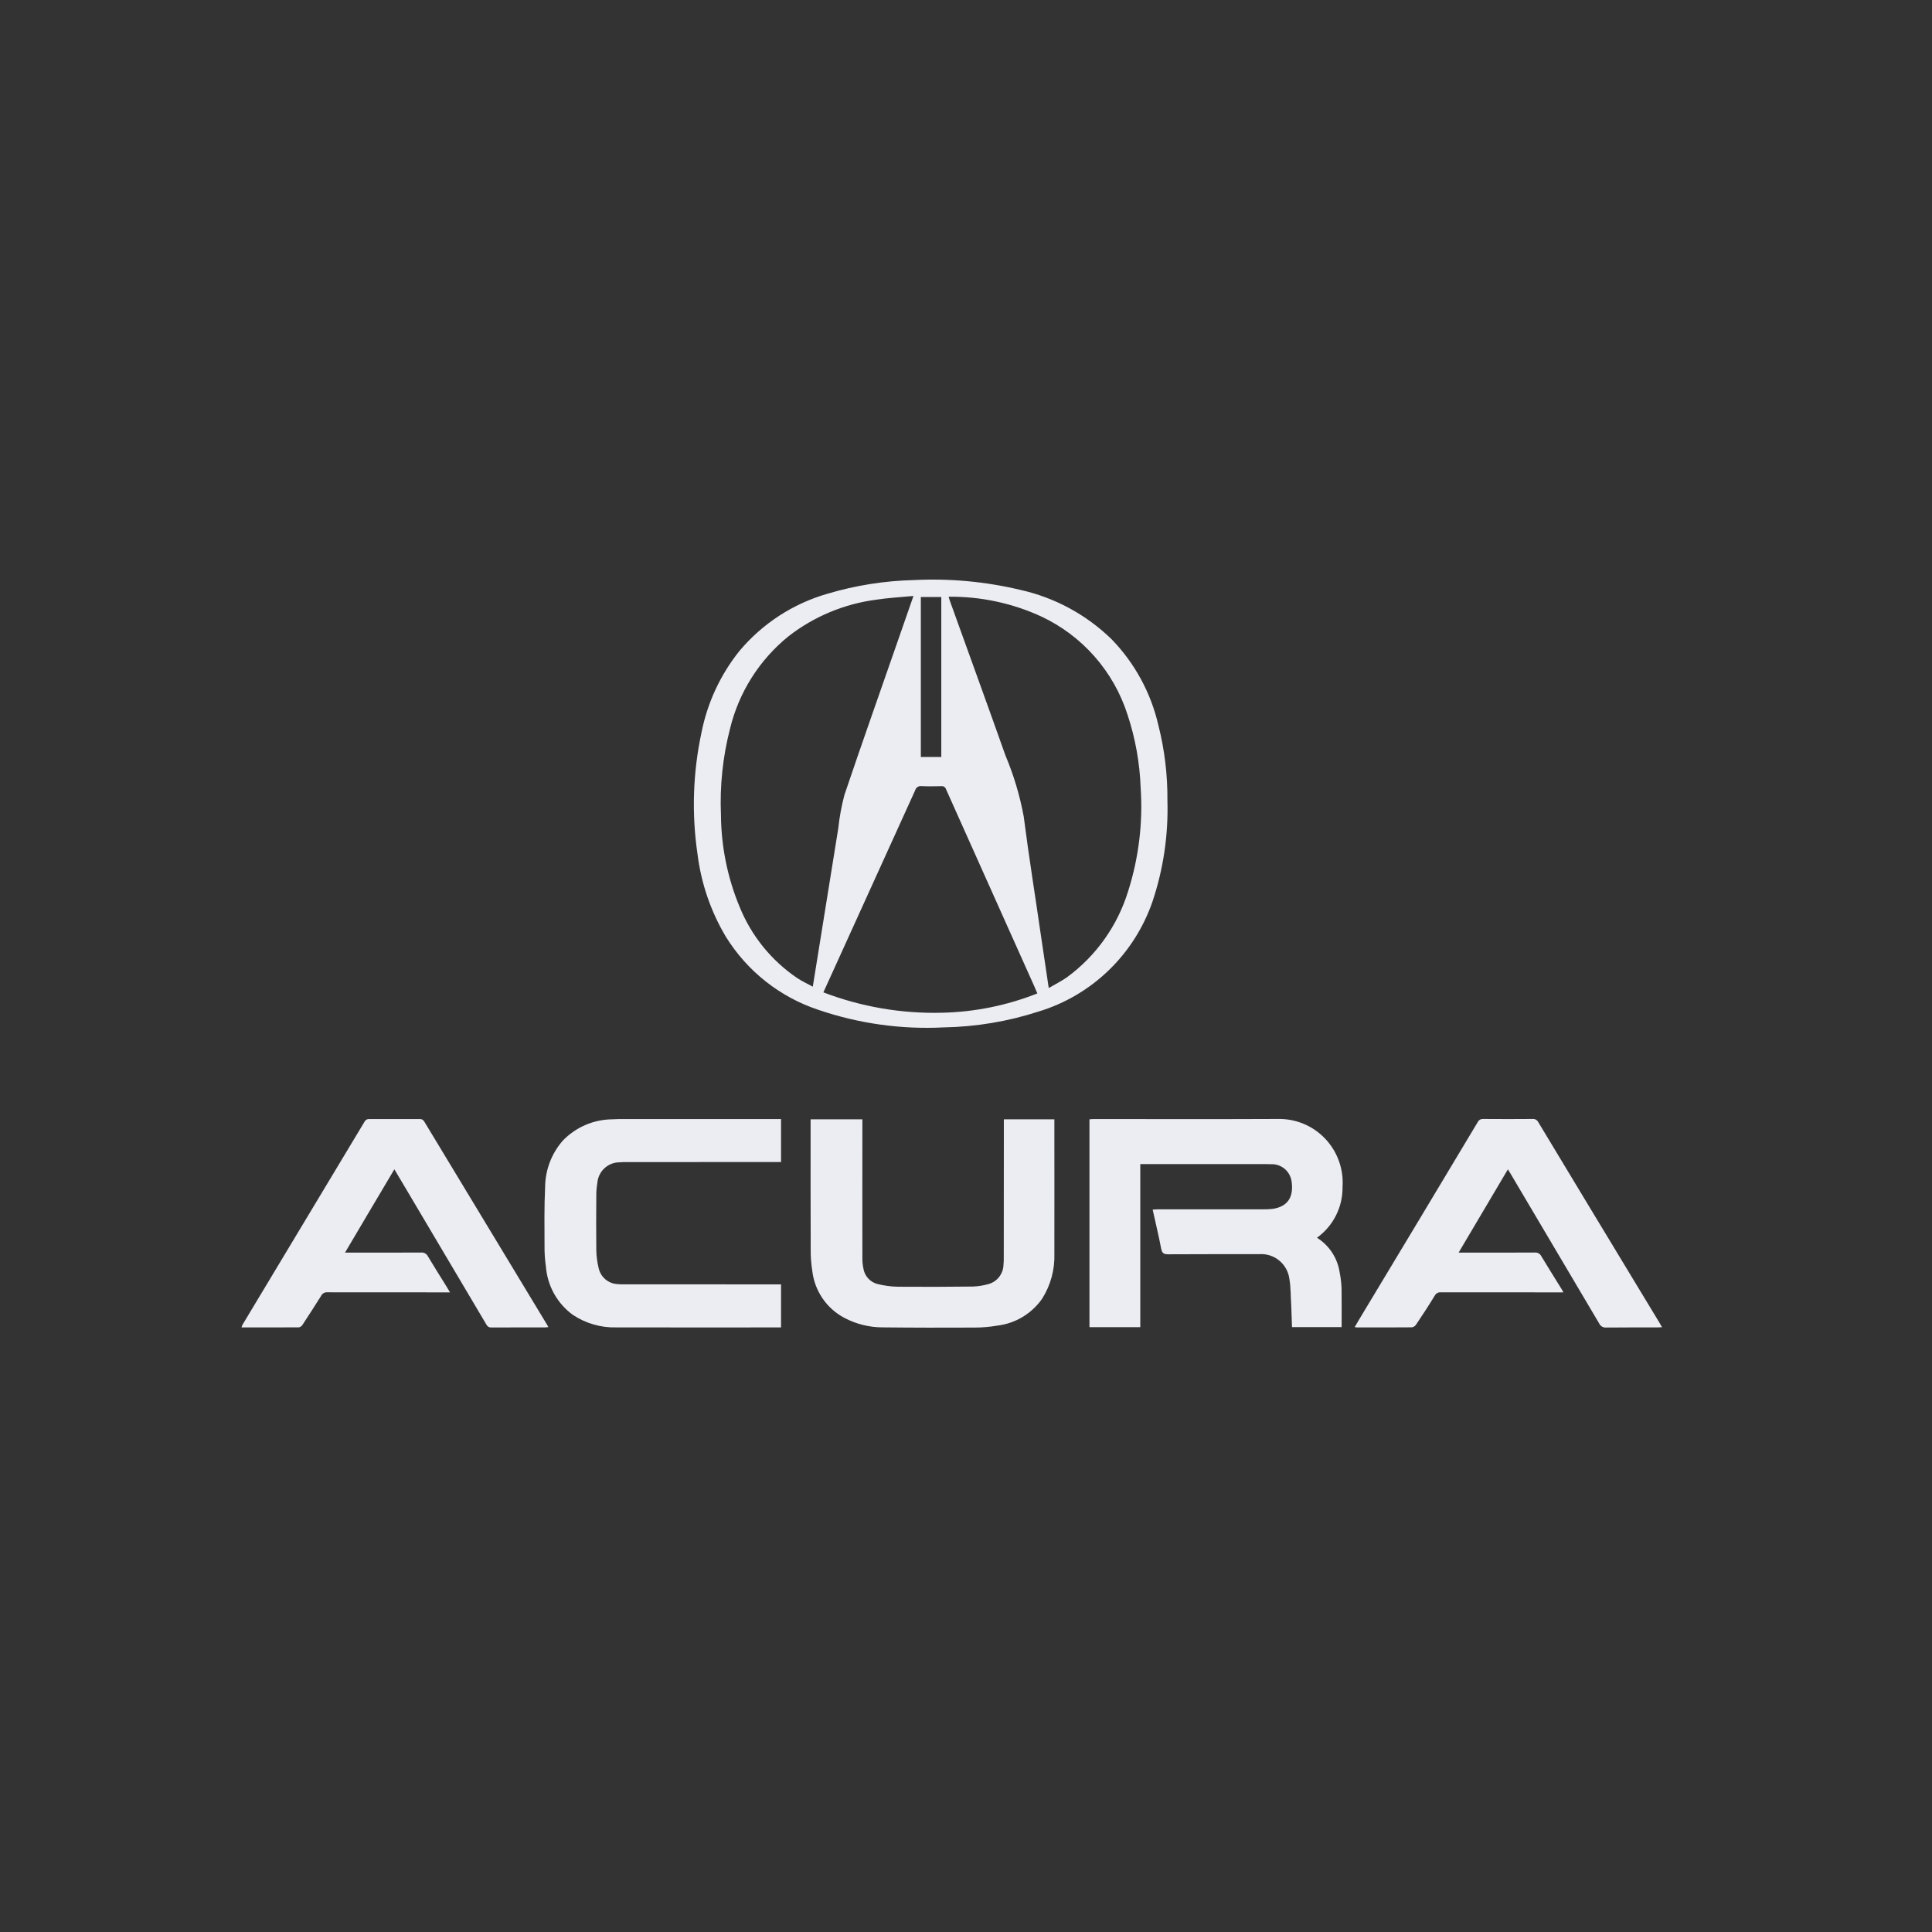
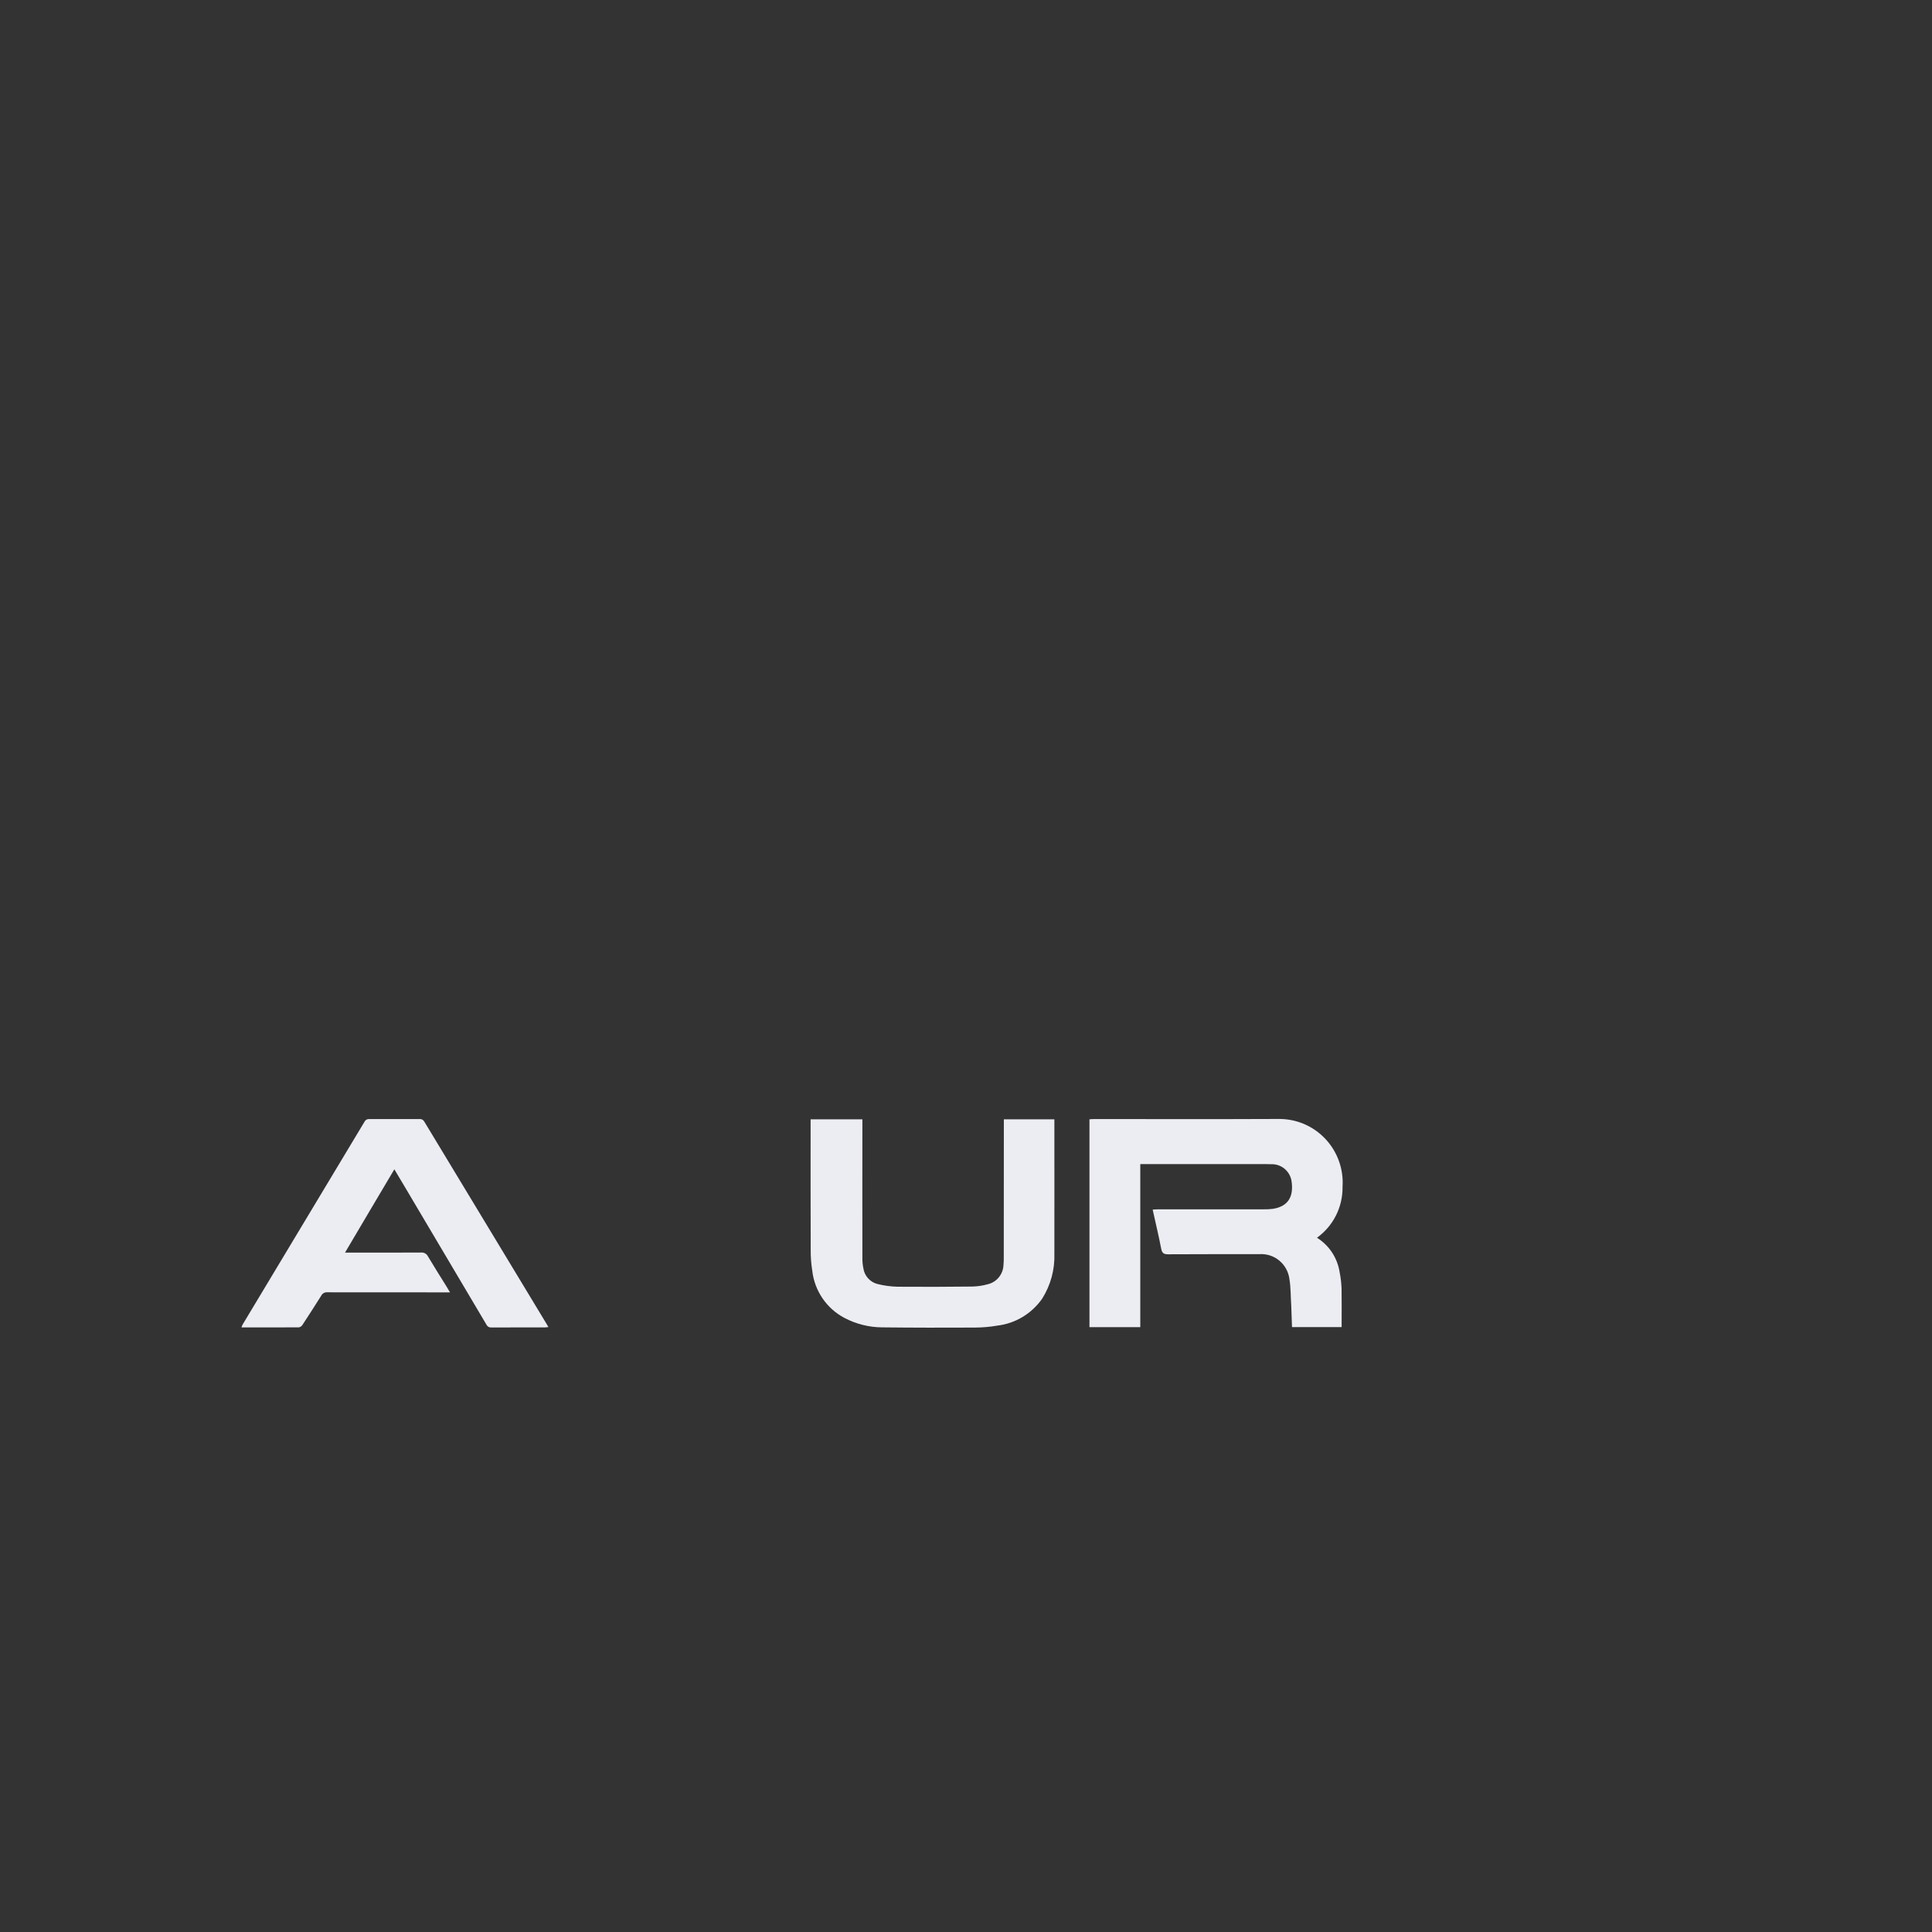
<svg xmlns="http://www.w3.org/2000/svg" width="120" height="120" viewBox="0 0 120 120" fill="none">
  <rect x="0" y="0" width="120" height="120" fill="#333333" stroke="none" />
-   <path d="M50.836 62.724C53.34 63.579 55.983 63.948 58.624 63.813C60.624 63.777 62.609 63.445 64.513 62.827C66.14 62.333 67.628 61.459 68.855 60.276C70.082 59.094 71.014 57.637 71.575 56.023C72.256 54 72.573 51.87 72.511 49.735C72.526 48.15 72.336 46.569 71.946 45.033C71.48 43.022 70.475 41.178 69.04 39.701C67.462 38.167 65.491 37.104 63.346 36.632C61.194 36.121 58.981 35.919 56.773 36.029C54.95 36.072 53.141 36.358 51.393 36.879C49.259 37.492 47.355 38.731 45.924 40.437C44.744 41.911 43.935 43.652 43.569 45.509C43.037 47.991 42.954 50.548 43.325 53.06C43.552 54.875 44.153 56.623 45.09 58.192C46.419 60.332 48.452 61.936 50.836 62.724ZM64.671 38.289C65.934 38.88 67.062 39.727 67.985 40.776C68.908 41.826 69.605 43.055 70.032 44.388C70.518 45.855 70.793 47.383 70.848 48.928C70.994 51.097 70.731 53.275 70.073 55.346C69.414 57.496 68.081 59.373 66.273 60.699C65.924 60.944 65.541 61.133 65.139 61.369C64.971 60.248 64.818 59.196 64.66 58.147C64.303 55.665 63.901 53.193 63.584 50.708C63.343 49.408 62.962 48.138 62.449 46.919C61.315 43.715 60.149 40.522 59.001 37.326C58.972 37.25 58.953 37.17 58.919 37.064C60.902 37.042 62.867 37.46 64.671 38.289ZM57.195 37.08H58.465V47.019H57.195V37.08ZM56.84 49.094C56.863 49.006 56.918 48.931 56.994 48.881C57.069 48.832 57.16 48.813 57.249 48.827C57.649 48.847 58.062 48.837 58.461 48.83C58.526 48.821 58.592 48.835 58.647 48.871C58.702 48.907 58.743 48.961 58.761 49.025C59.983 51.758 61.206 54.492 62.433 57.225C63.041 58.591 63.659 59.963 64.275 61.334C64.314 61.441 64.364 61.547 64.433 61.703C62.546 62.451 60.543 62.857 58.515 62.903C55.999 62.967 53.494 62.537 51.141 61.637C51.394 61.077 51.624 60.581 51.848 60.082C53.514 56.422 55.179 52.76 56.84 49.094ZM45.339 45.279C45.886 43.008 47.165 40.983 48.977 39.519C50.56 38.29 52.439 37.507 54.422 37.248C55.161 37.135 55.924 37.093 56.737 37.016C56.396 37.991 56.089 38.878 55.779 39.767C54.667 42.971 53.531 46.166 52.448 49.378C52.269 50.055 52.142 50.744 52.068 51.44C51.616 54.236 51.166 57.035 50.717 59.836C50.64 60.298 50.566 60.762 50.484 61.283C50.145 61.098 49.833 60.957 49.546 60.769C47.924 59.681 46.666 58.129 45.933 56.313C45.185 54.508 44.794 52.574 44.78 50.619C44.703 48.821 44.891 47.021 45.339 45.279Z" fill="#ECEDF3" />
  <path d="M83.388 73.723C83.425 73.177 83.348 72.628 83.163 72.113C82.978 71.597 82.689 71.126 82.313 70.73C81.937 70.333 81.484 70.019 80.981 69.807C80.478 69.596 79.937 69.492 79.392 69.501C75.576 69.518 71.752 69.507 67.936 69.507C67.849 69.507 67.76 69.516 67.668 69.523V82.433H70.825V72.305H78.472C78.62 72.305 78.778 72.303 78.933 72.312C79.235 72.295 79.533 72.391 79.769 72.58C80.006 72.77 80.165 73.04 80.217 73.34C80.36 74.252 80.07 74.931 79.051 75.085C78.851 75.109 78.65 75.118 78.448 75.113H71.896C71.802 75.113 71.702 75.126 71.594 75.131C71.776 75.964 71.971 76.757 72.124 77.56C72.181 77.85 72.296 77.909 72.574 77.906C74.454 77.896 76.332 77.898 78.21 77.898C78.662 77.865 79.109 78.007 79.459 78.297C79.809 78.587 80.035 79.001 80.089 79.453C80.179 79.988 80.163 80.542 80.201 81.091C80.217 81.536 80.237 81.98 80.249 82.428H83.331C83.331 81.611 83.34 80.82 83.327 80.025C83.314 79.688 83.273 79.352 83.207 79.02C83.14 78.582 82.979 78.164 82.736 77.794C82.493 77.424 82.173 77.112 81.799 76.878C82.297 76.52 82.702 76.046 82.979 75.497C83.256 74.947 83.396 74.339 83.388 73.723Z" fill="#ECEDF3" />
  <path d="M26.354 69.666C26.325 69.611 26.28 69.566 26.226 69.538C26.171 69.51 26.108 69.499 26.047 69.507C25.005 69.509 23.968 69.509 22.936 69.507C22.875 69.501 22.814 69.514 22.761 69.544C22.708 69.574 22.666 69.62 22.639 69.675C20.114 73.879 17.588 78.082 15.061 82.284C15.036 82.337 15.016 82.392 15 82.449C16.204 82.449 17.386 82.451 18.566 82.444C18.612 82.435 18.656 82.415 18.694 82.388C18.733 82.361 18.765 82.326 18.79 82.286C19.183 81.685 19.572 81.083 19.952 80.477C19.988 80.407 20.044 80.349 20.112 80.312C20.181 80.275 20.259 80.259 20.336 80.267C22.763 80.271 25.191 80.272 27.62 80.271H27.951C27.859 80.113 27.793 80 27.72 79.885C27.339 79.269 26.948 78.656 26.579 78.034C26.541 77.957 26.48 77.892 26.404 77.85C26.329 77.808 26.242 77.789 26.157 77.797C24.707 77.806 23.256 77.802 21.807 77.802H21.43C22.467 76.05 23.466 74.354 24.494 72.628C24.973 73.425 25.421 74.188 25.871 74.947C27.322 77.393 28.772 79.839 30.219 82.285C30.246 82.34 30.29 82.386 30.344 82.416C30.398 82.445 30.459 82.458 30.52 82.451C31.631 82.447 32.748 82.448 33.858 82.447C33.927 82.444 33.995 82.438 34.063 82.428C34.022 82.358 34.002 82.313 33.973 82.271C31.436 78.07 28.896 73.868 26.354 69.666Z" fill="#ECEDF3" />
-   <path d="M101.822 80.092C99.725 76.63 97.632 73.165 95.542 69.694C95.51 69.631 95.46 69.579 95.398 69.545C95.337 69.51 95.266 69.495 95.196 69.501C94.167 69.51 93.14 69.509 92.105 69.501C92.04 69.498 91.975 69.514 91.918 69.547C91.862 69.581 91.817 69.63 91.788 69.689C89.349 73.762 86.903 77.834 84.45 81.904C84.35 82.072 84.252 82.245 84.143 82.428C84.18 82.438 84.218 82.444 84.256 82.447C85.402 82.448 86.554 82.455 87.695 82.442C87.748 82.433 87.799 82.414 87.845 82.384C87.89 82.354 87.929 82.315 87.958 82.269C88.36 81.672 88.751 81.072 89.122 80.463C89.159 80.398 89.212 80.345 89.278 80.311C89.343 80.276 89.416 80.261 89.49 80.268C91.926 80.272 94.355 80.273 96.779 80.271H97.104C97.062 80.185 97.016 80.101 96.964 80.02C96.553 79.355 96.132 78.689 95.73 78.019C95.692 77.945 95.632 77.884 95.559 77.844C95.485 77.805 95.402 77.788 95.319 77.797C93.863 77.806 92.403 77.802 90.946 77.802H90.597C91.63 76.052 92.633 74.354 93.657 72.631C93.72 72.732 93.756 72.785 93.79 72.843C95.641 75.965 97.489 79.088 99.333 82.211C99.372 82.292 99.435 82.359 99.513 82.403C99.591 82.446 99.681 82.465 99.77 82.456C100.829 82.446 101.88 82.45 102.933 82.448C103.022 82.448 103.112 82.443 103.232 82.436C103.162 82.307 103.099 82.205 103.042 82.107C102.634 81.437 102.228 80.766 101.822 80.092Z" fill="#ECEDF3" />
  <path d="M65.489 69.523H62.351V69.832C62.351 72.583 62.35 75.335 62.346 78.09C62.349 78.249 62.343 78.408 62.328 78.567C62.319 78.849 62.217 79.121 62.038 79.339C61.859 79.557 61.612 79.709 61.338 79.771C61.031 79.855 60.714 79.902 60.396 79.91C58.853 79.927 57.309 79.934 55.763 79.921C55.343 79.912 54.925 79.857 54.516 79.756C54.289 79.701 54.083 79.58 53.925 79.407C53.766 79.234 53.662 79.018 53.627 78.786C53.584 78.58 53.563 78.371 53.564 78.162C53.558 75.375 53.564 72.586 53.564 69.801V69.524H50.348V69.856C50.348 72.441 50.343 75.027 50.354 77.61C50.349 78.049 50.382 78.488 50.45 78.921C50.519 79.537 50.737 80.127 51.085 80.638C51.433 81.15 51.901 81.568 52.447 81.856C53.174 82.24 53.982 82.442 54.804 82.445C56.721 82.467 58.633 82.467 60.551 82.458C61.021 82.456 61.491 82.415 61.955 82.335C62.509 82.268 63.043 82.084 63.521 81.795C63.999 81.506 64.412 81.12 64.732 80.66C65.258 79.826 65.522 78.853 65.489 77.866C65.494 75.197 65.489 72.527 65.489 69.86V69.523Z" fill="#ECEDF3" />
-   <path d="M38.768 69.507C38.52 69.507 38.264 69.507 38.012 69.523C37.442 69.53 36.878 69.65 36.354 69.877C35.83 70.104 35.355 70.433 34.958 70.845C34.261 71.64 33.87 72.661 33.858 73.721C33.801 74.945 33.817 76.17 33.822 77.392C33.817 77.823 33.846 78.253 33.908 78.679C33.955 79.272 34.13 79.847 34.421 80.365C34.712 80.882 35.111 81.33 35.592 81.677C36.393 82.206 37.336 82.475 38.293 82.447C41.606 82.455 44.908 82.449 48.211 82.449H48.512V79.775H48.092C44.98 79.775 41.869 79.774 38.758 79.773C38.615 79.775 38.472 79.77 38.329 79.756C38.057 79.738 37.797 79.632 37.591 79.452C37.384 79.273 37.241 79.031 37.183 78.763C37.096 78.411 37.047 78.051 37.038 77.689C37.023 76.534 37.031 75.38 37.038 74.221C37.038 73.977 37.059 73.734 37.1 73.493C37.124 73.141 37.28 72.81 37.536 72.569C37.793 72.327 38.132 72.193 38.483 72.193C38.609 72.182 38.736 72.177 38.862 72.179C41.981 72.176 45.099 72.175 48.216 72.176H48.512V69.507H38.768Z" fill="#ECEDF3" />
</svg>